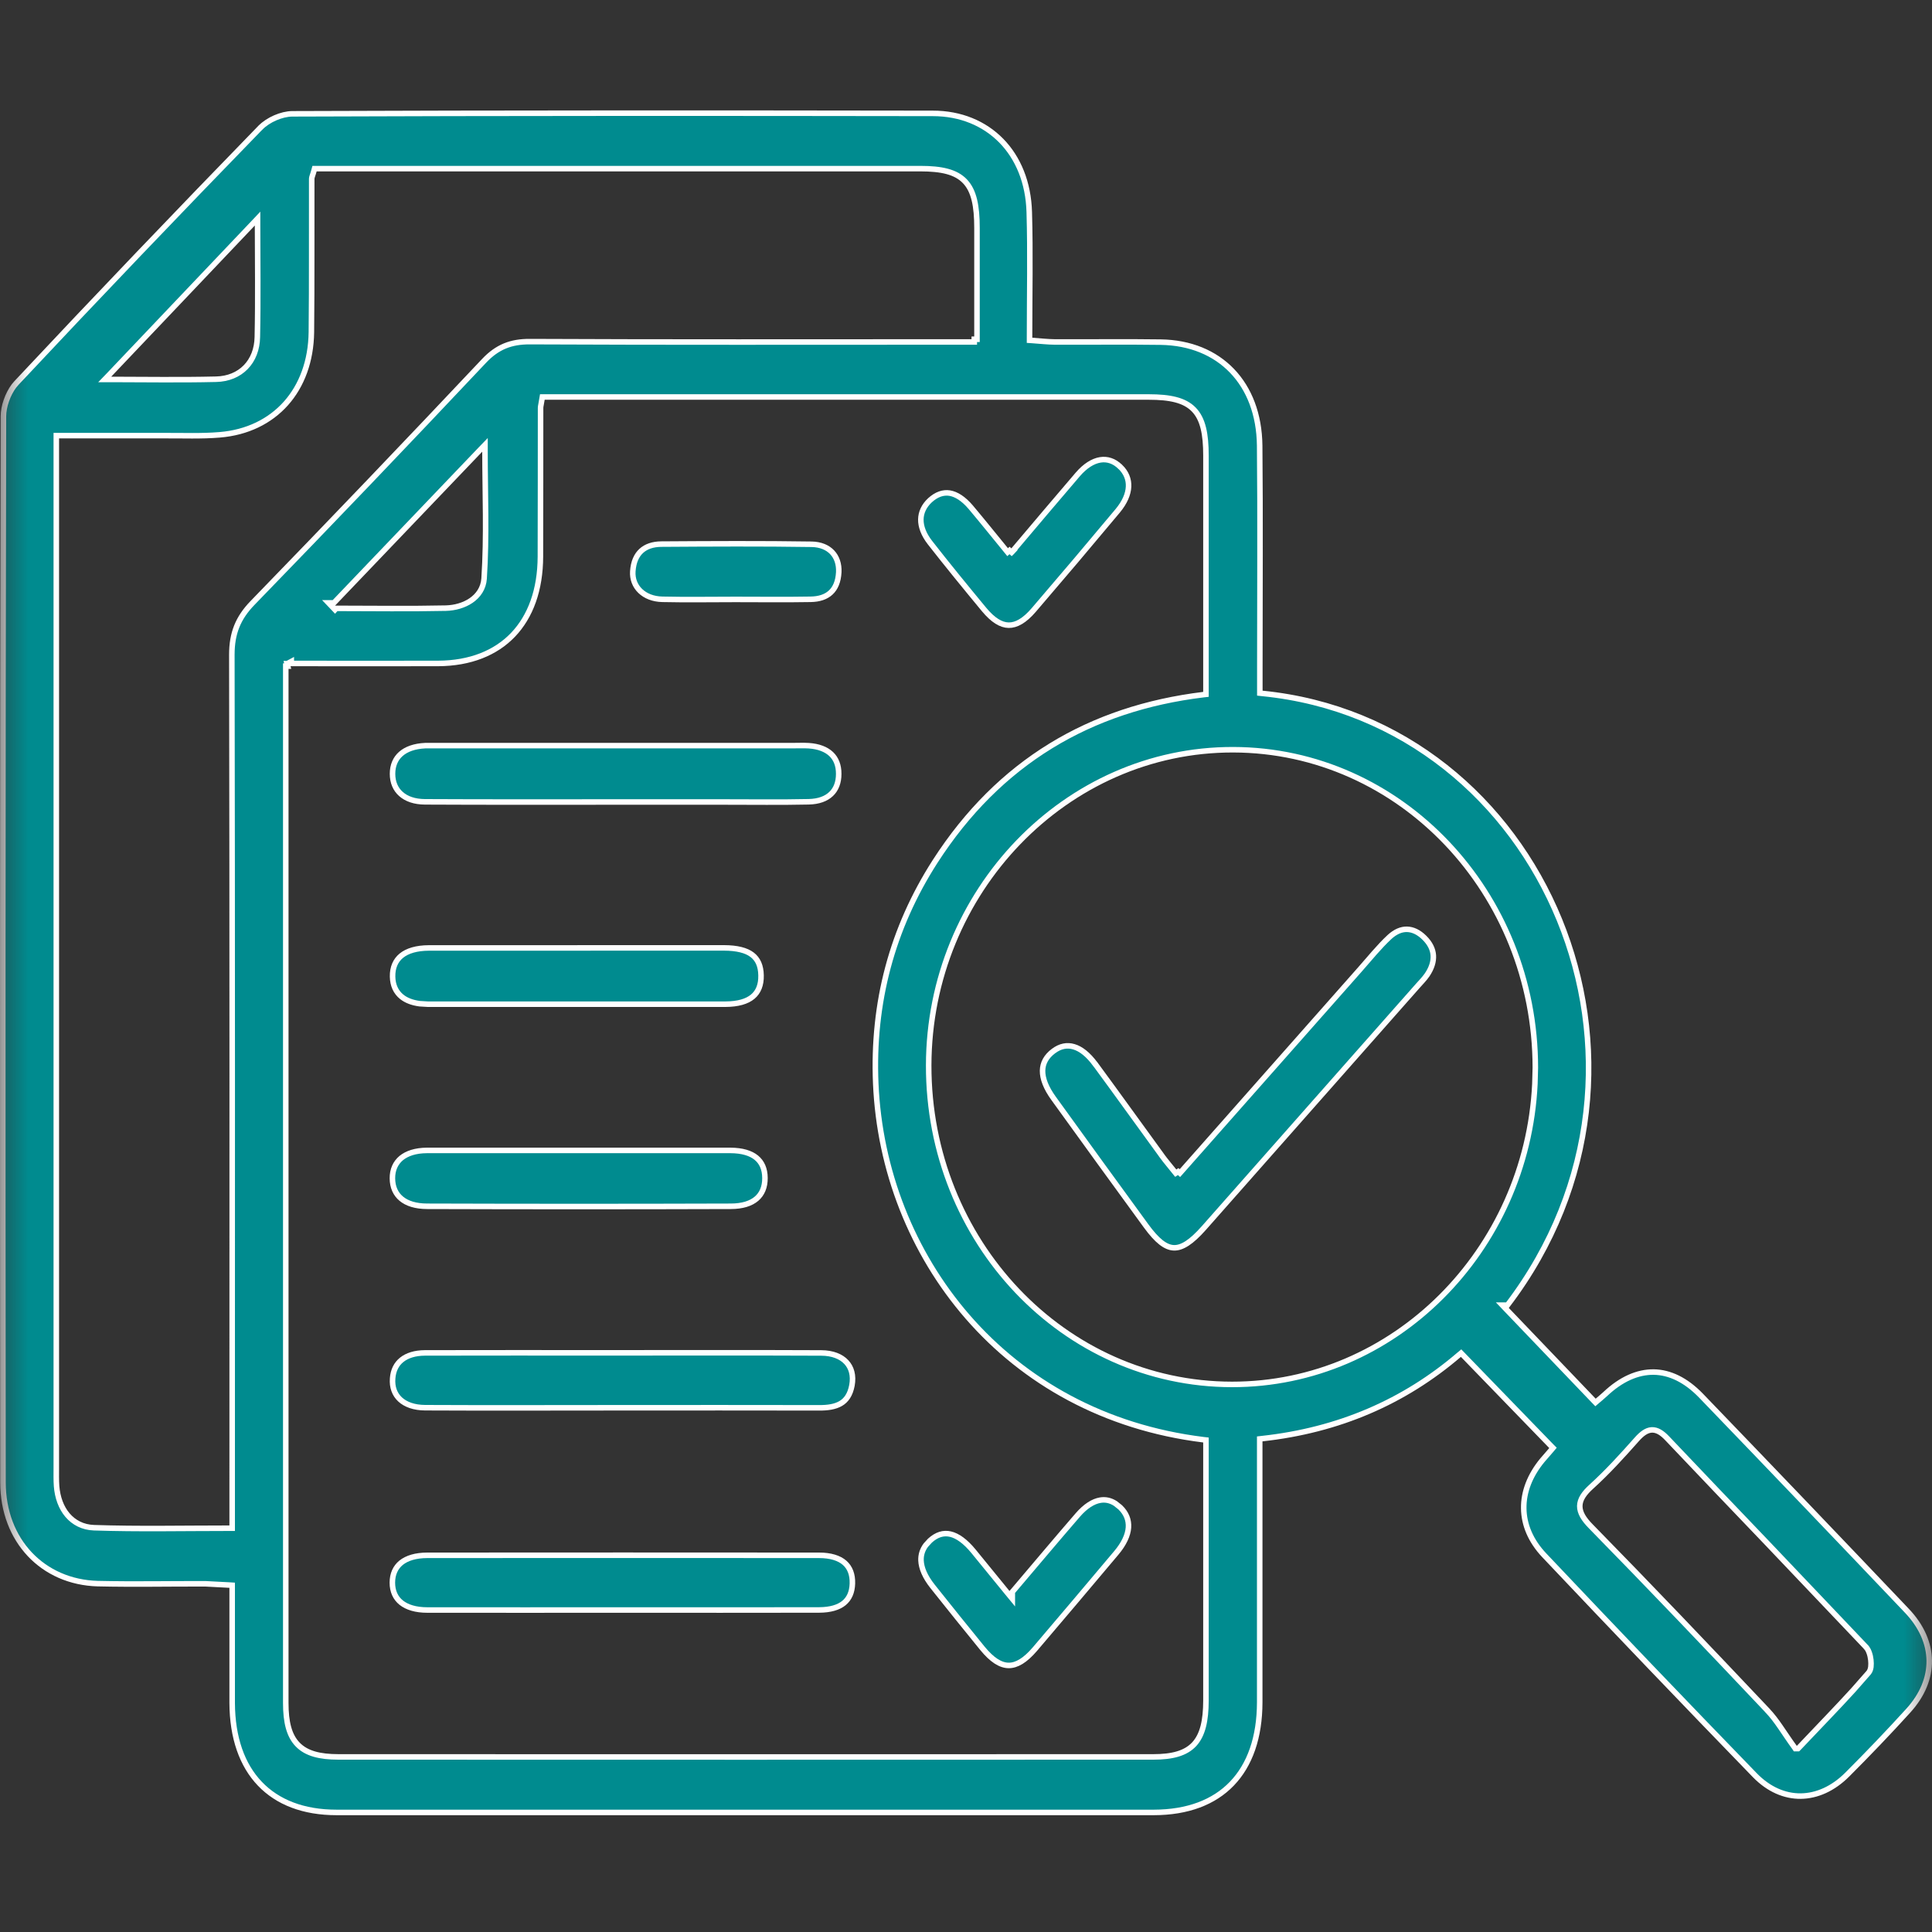
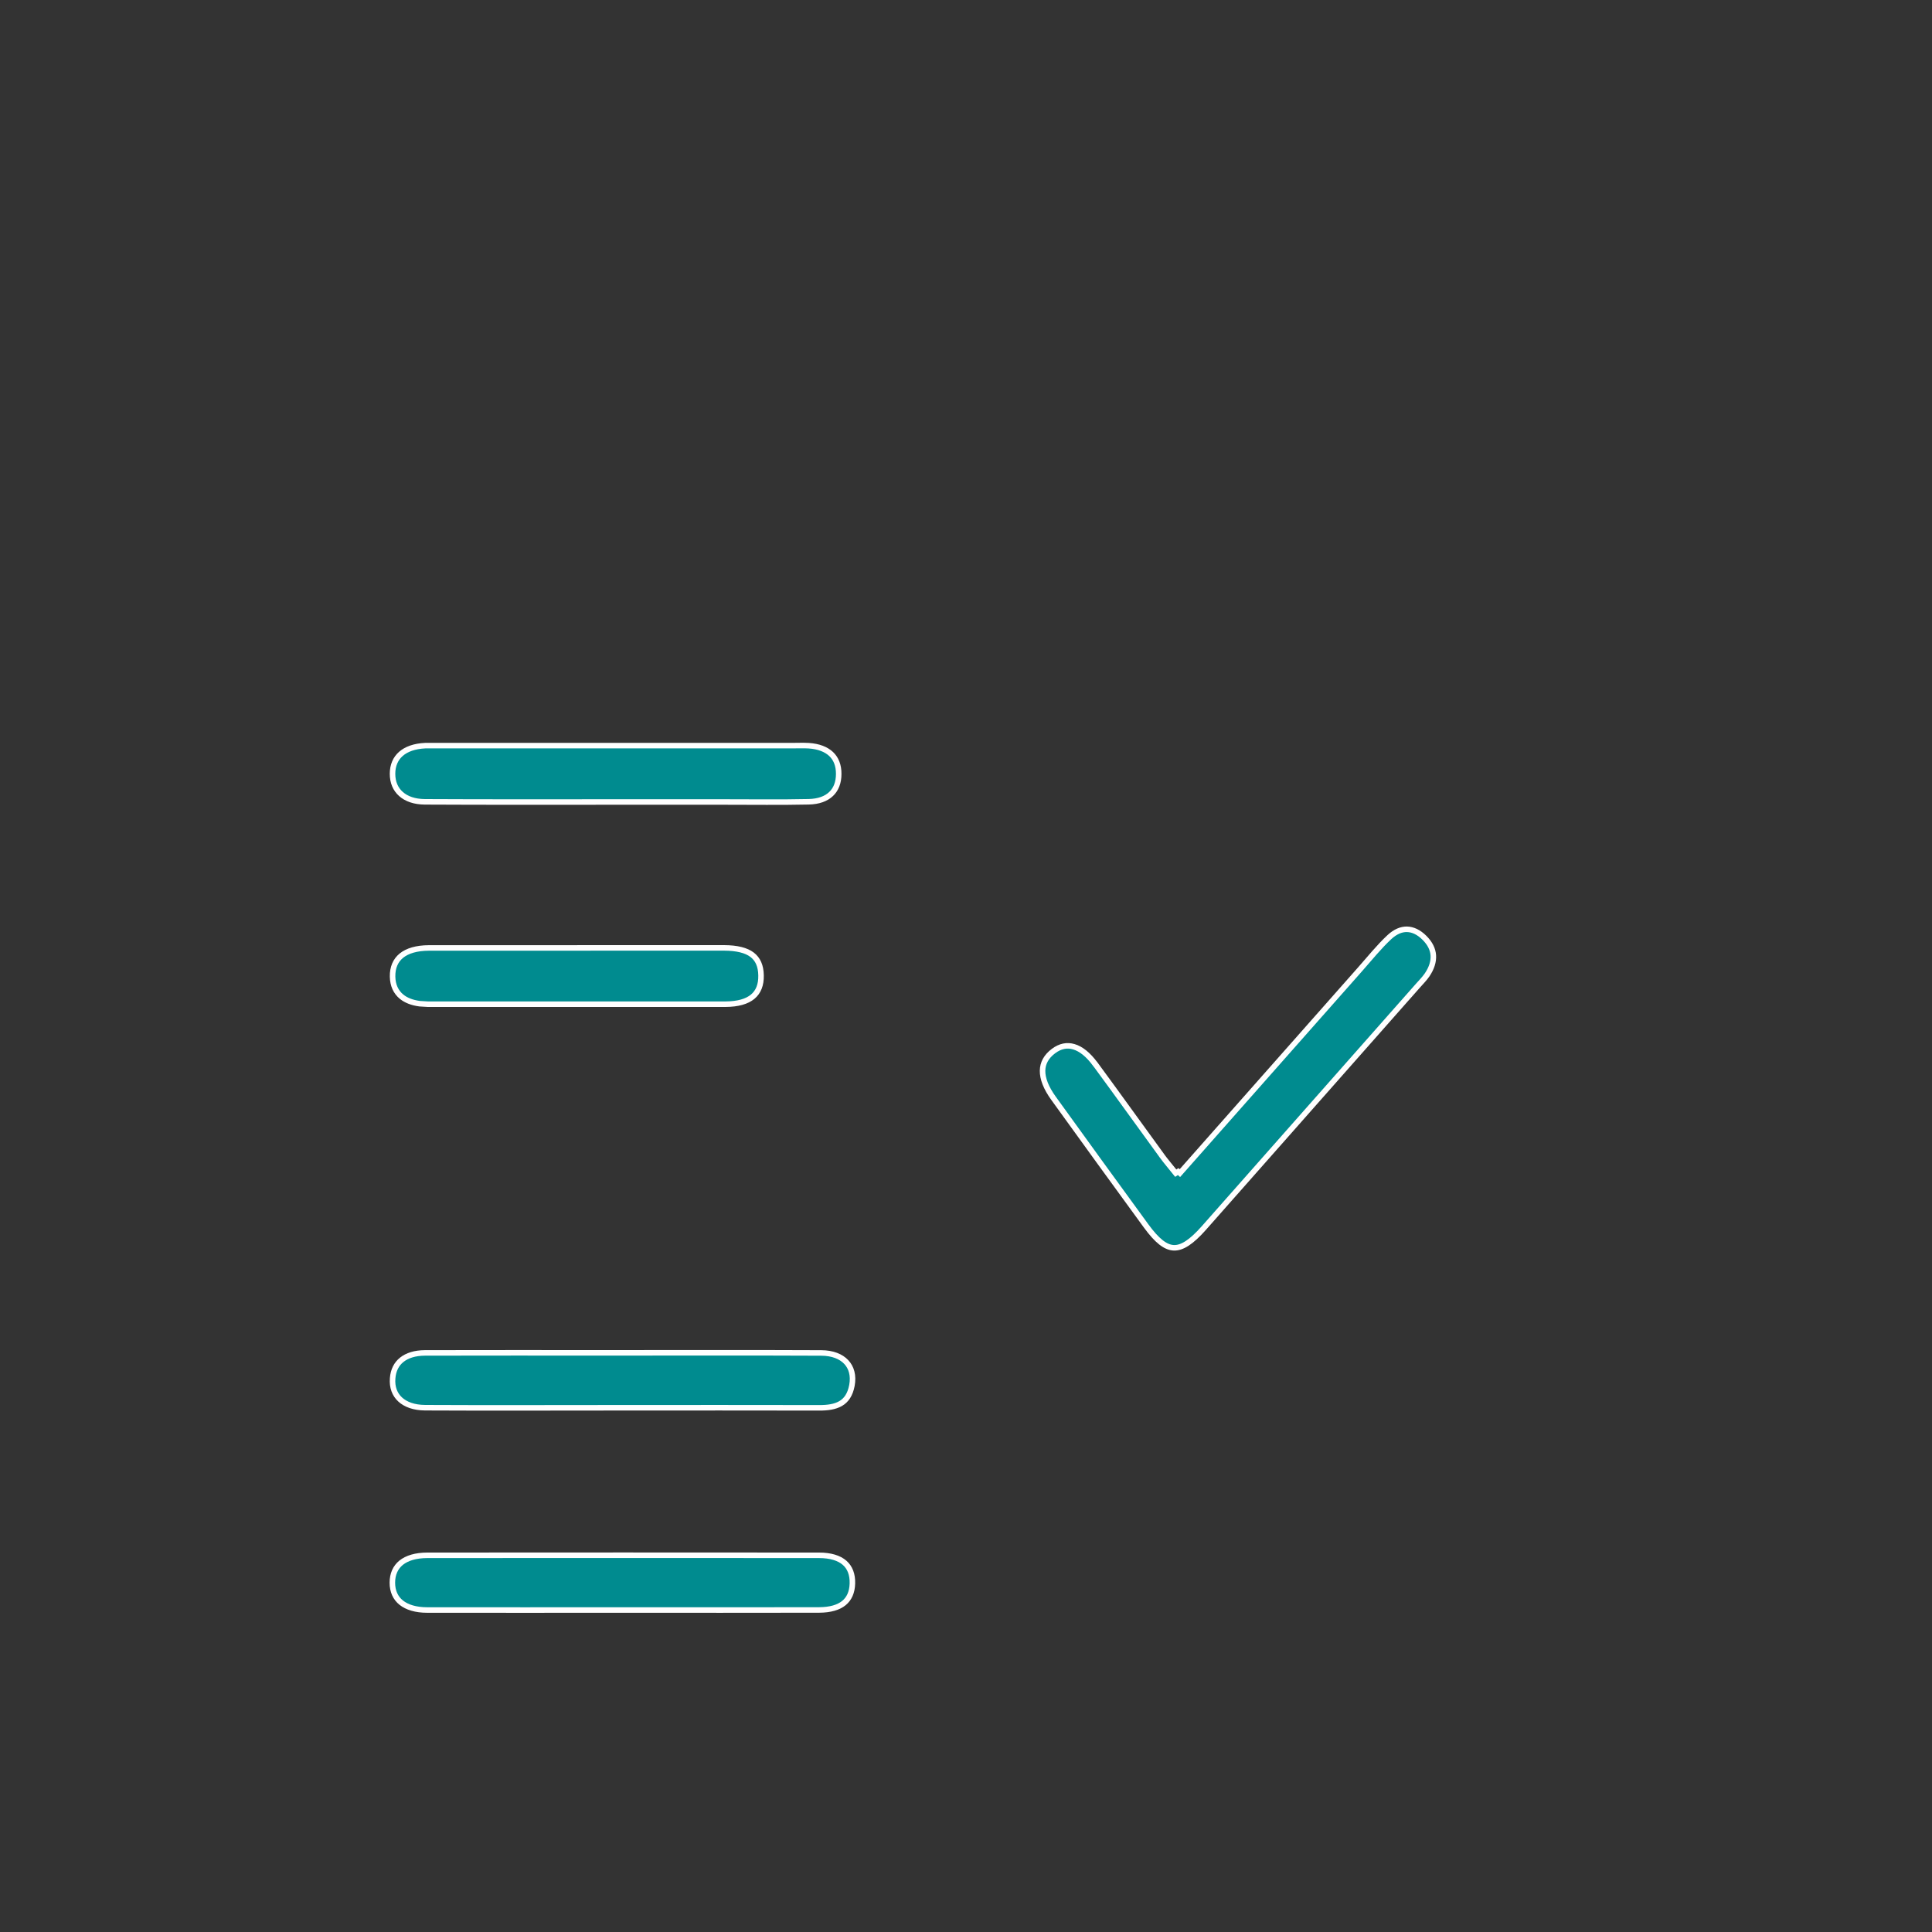
<svg xmlns="http://www.w3.org/2000/svg" width="35" height="35" viewBox="0 0 35 35" fill="none">
  <rect x="0" y="0" width="35" height="35" fill="#333333" stroke="none" />
  <mask id="mask0_28_43" style="mask-type:alpha" maskUnits="userSpaceOnUse" x="0" y="0" width="35" height="35">
    <rect width="35" height="35" fill="#D9D9D9" />
  </mask>
  <g mask="url(#mask0_28_43)">
-     <path d="M29.921 25.904C29.825 25.91 29.74 25.977 29.655 26.072C29.39 26.371 29.122 26.666 28.83 26.931C28.699 27.049 28.621 27.16 28.619 27.283C28.618 27.406 28.693 27.523 28.819 27.651C29.898 28.751 30.961 29.868 32.02 30.988V30.989C32.104 31.077 32.178 31.176 32.255 31.288C32.332 31.399 32.413 31.524 32.51 31.657L32.524 31.678H32.572L32.588 31.662C32.97 31.258 33.287 30.934 33.574 30.618L33.852 30.302C33.877 30.273 33.888 30.233 33.893 30.196C33.897 30.158 33.897 30.114 33.892 30.071C33.887 30.028 33.878 29.984 33.864 29.945C33.851 29.907 33.833 29.87 33.808 29.843V29.842L32.007 27.948C31.405 27.319 30.803 26.69 30.205 26.059C30.11 25.958 30.019 25.899 29.921 25.904ZM5.688 3.092C5.677 3.134 5.667 3.16 5.66 3.182C5.654 3.201 5.647 3.222 5.647 3.243C5.644 4.169 5.651 5.092 5.641 6.018C5.634 6.542 5.467 6.986 5.179 7.309C4.891 7.631 4.48 7.836 3.981 7.877C3.648 7.905 3.312 7.89 2.972 7.892H1.02V26.593C1.02 26.7 1.017 26.812 1.025 26.923C1.041 27.128 1.108 27.313 1.223 27.448C1.339 27.584 1.502 27.669 1.702 27.676C2.505 27.703 3.311 27.685 4.156 27.685H4.206V27.082C4.206 22.008 4.21 16.935 4.2 11.86C4.2 11.473 4.312 11.195 4.573 10.925C5.982 9.473 7.381 8.011 8.77 6.537C9.01 6.283 9.259 6.188 9.596 6.189C12.108 6.201 14.62 6.195 17.132 6.195H17.65V6.146H17.699V4.129C17.699 3.732 17.645 3.457 17.481 3.285C17.317 3.112 17.054 3.055 16.675 3.055H5.698L5.688 3.092ZM22.341 13.582C19.312 13.575 16.83 16.153 16.824 19.3C16.819 22.49 19.276 25.078 22.319 25.08C25.253 25.082 27.659 22.661 27.806 19.637L27.814 19.342C27.813 16.167 25.366 13.589 22.341 13.582ZM8.7 8.148C7.824 9.064 6.951 9.976 6.049 10.921H5.951L6.032 11.006L6.033 11.007L6.069 11.045L6.091 11.021C6.768 11.022 7.423 11.031 8.077 11.017C8.24 11.013 8.405 10.967 8.534 10.879C8.664 10.79 8.758 10.657 8.77 10.481C8.821 9.709 8.786 8.927 8.786 8.183V8.059L8.7 8.148ZM4.58 4.051C3.709 4.968 2.827 5.897 1.978 6.79L1.897 6.874H2.014C2.591 6.874 3.254 6.886 3.916 6.87C4.134 6.865 4.319 6.787 4.451 6.652C4.583 6.517 4.658 6.328 4.662 6.105C4.677 5.413 4.666 4.72 4.666 4.085V3.96L4.58 4.051ZM4.206 28.718L4.159 28.715L3.723 28.692C3.07 28.69 2.422 28.704 1.771 28.689C0.774 28.661 0.055 27.908 0.054 26.856C0.048 20.419 0.048 13.98 0.062 7.543C0.062 7.364 0.14 7.144 0.251 6.994L0.301 6.935C1.759 5.38 3.232 3.84 4.717 2.313H4.718C4.857 2.17 5.101 2.064 5.294 2.062C9.161 2.047 13.03 2.048 16.898 2.054C17.404 2.054 17.832 2.236 18.139 2.549C18.445 2.861 18.631 3.308 18.646 3.842C18.668 4.587 18.651 5.331 18.651 6.118V6.165L18.697 6.168C18.854 6.179 18.983 6.194 19.109 6.195H19.11C19.749 6.198 20.386 6.189 21.023 6.198H21.024C21.563 6.205 22.008 6.394 22.319 6.718C22.631 7.042 22.814 7.507 22.82 8.074C22.833 9.408 22.823 10.742 22.823 12.075V12.557L22.868 12.562C27.982 13.072 30.626 19.291 27.309 23.644H27.216L27.297 23.729C27.563 24.007 27.825 24.28 28.086 24.553C28.347 24.825 28.607 25.097 28.871 25.373L28.904 25.407L28.939 25.377C28.961 25.358 29.024 25.307 29.081 25.254C29.368 24.983 29.667 24.853 29.958 24.856C30.248 24.86 30.54 24.999 30.814 25.282C32.061 26.576 33.304 27.875 34.543 29.178C34.812 29.46 34.946 29.773 34.95 30.083C34.954 30.393 34.829 30.707 34.568 30.993C34.21 31.387 33.841 31.772 33.465 32.148C33.207 32.406 32.912 32.535 32.622 32.538C32.333 32.541 32.041 32.418 31.789 32.158C30.51 30.84 29.239 29.511 27.976 28.176C27.729 27.915 27.607 27.62 27.604 27.324C27.6 27.028 27.715 26.725 27.946 26.448C28.005 26.379 28.065 26.311 28.104 26.266L28.134 26.23L28.102 26.198C27.564 25.643 27.042 25.104 26.502 24.547L26.469 24.513L26.433 24.543C25.441 25.393 24.254 25.91 22.865 26.062L22.821 26.067V30.837C22.82 31.478 22.641 31.976 22.316 32.313C21.992 32.65 21.515 32.833 20.902 32.834C15.967 32.834 11.031 32.835 6.097 32.834C5.498 32.834 5.028 32.65 4.707 32.313C4.386 31.977 4.209 31.482 4.206 30.851V28.718ZM21.847 26.087L21.803 26.082C18.199 25.639 16.001 22.751 15.865 19.631C15.802 18.169 16.161 16.819 16.941 15.605C18.1 13.807 19.744 12.834 21.803 12.584L21.847 12.579V8.253C21.847 7.861 21.792 7.589 21.626 7.419C21.46 7.248 21.195 7.192 20.812 7.192H9.825L9.818 7.233C9.81 7.279 9.805 7.309 9.801 7.331C9.797 7.352 9.793 7.37 9.793 7.389C9.792 8.287 9.793 9.185 9.79 10.084C9.788 10.688 9.61 11.169 9.294 11.5C8.978 11.83 8.517 12.016 7.939 12.019C7.072 12.022 6.205 12.019 5.277 12.019V11.984L5.204 12.023L5.201 12.023L5.212 12.067H5.177V30.852C5.177 31.196 5.237 31.445 5.394 31.605C5.551 31.767 5.793 31.828 6.13 31.828C11.052 31.83 15.975 31.83 20.895 31.828C21.236 31.828 21.479 31.765 21.635 31.597C21.789 31.429 21.846 31.17 21.847 30.808V26.087Z" fill="#008B8F" stroke="white" stroke-width="0.1" />
    <path d="M7.703 13.508H14.342C14.449 13.508 14.549 13.503 14.65 13.509C14.833 13.521 14.968 13.576 15.058 13.661C15.146 13.745 15.195 13.865 15.194 14.02V14.021C15.194 14.177 15.145 14.3 15.056 14.384C14.966 14.47 14.831 14.521 14.65 14.525C14.144 14.536 13.637 14.529 13.128 14.529H11.175C10.016 14.529 8.857 14.532 7.699 14.526C7.509 14.525 7.362 14.472 7.264 14.384C7.166 14.298 7.111 14.173 7.111 14.018C7.111 13.864 7.166 13.742 7.263 13.657C7.361 13.571 7.509 13.517 7.703 13.508Z" fill="#008B8F" stroke="white" stroke-width="0.1" />
    <path d="M10.977 24.508C12.278 24.508 13.578 24.504 14.878 24.51C15.083 24.511 15.237 24.574 15.331 24.675C15.425 24.775 15.466 24.919 15.434 25.096C15.402 25.269 15.328 25.369 15.23 25.426C15.129 25.485 14.996 25.505 14.841 25.504C13.645 25.501 12.448 25.503 11.252 25.503H11.201C10.034 25.503 8.869 25.508 7.702 25.502C7.501 25.501 7.347 25.444 7.248 25.352C7.15 25.261 7.1 25.131 7.113 24.97C7.124 24.824 7.181 24.711 7.278 24.634C7.375 24.556 7.516 24.51 7.7 24.509C8.792 24.506 9.885 24.508 10.977 24.508Z" fill="#008B8F" stroke="white" stroke-width="0.1" />
    <path d="M7.738 28.176C10.104 28.174 12.472 28.174 14.838 28.176C15.049 28.176 15.202 28.226 15.3 28.311C15.396 28.395 15.447 28.52 15.442 28.688C15.437 28.846 15.384 28.963 15.288 29.041C15.191 29.12 15.043 29.165 14.84 29.166C13.656 29.169 12.474 29.167 11.29 29.167C10.106 29.167 8.924 29.169 7.74 29.167C7.531 29.167 7.373 29.117 7.268 29.033C7.165 28.95 7.108 28.828 7.108 28.672C7.108 28.515 7.165 28.393 7.267 28.31C7.372 28.226 7.529 28.177 7.738 28.176Z" fill="#008B8F" stroke="white" stroke-width="0.1" />
-     <path d="M7.734 20.841H13.233C13.446 20.842 13.601 20.89 13.702 20.973C13.802 21.055 13.857 21.176 13.858 21.34C13.859 21.505 13.805 21.63 13.706 21.715C13.605 21.802 13.45 21.853 13.238 21.853C11.406 21.859 9.573 21.859 7.74 21.853C7.53 21.853 7.373 21.802 7.269 21.715C7.167 21.63 7.11 21.506 7.109 21.346C7.108 21.189 7.166 21.066 7.268 20.98C7.373 20.894 7.529 20.842 7.734 20.841Z" fill="#008B8F" stroke="white" stroke-width="0.1" />
    <path d="M7.112 17.692C7.109 17.526 7.166 17.399 7.271 17.313C7.379 17.225 7.546 17.174 7.769 17.173H10.579L10.578 17.172H13.117C13.354 17.173 13.52 17.216 13.626 17.297C13.729 17.376 13.784 17.496 13.787 17.669C13.791 17.843 13.738 17.971 13.636 18.056C13.532 18.143 13.368 18.191 13.141 18.192H7.751L7.603 18.183C7.464 18.165 7.355 18.121 7.276 18.057C7.173 17.973 7.115 17.851 7.112 17.693V17.692Z" fill="#008B8F" stroke="white" stroke-width="0.1" />
-     <path d="M19.93 8.331C20.058 8.31 20.183 8.349 20.294 8.457H20.295C20.402 8.561 20.451 8.684 20.445 8.816C20.439 8.95 20.377 9.099 20.249 9.253C19.997 9.554 19.744 9.855 19.491 10.155L18.726 11.052C18.56 11.245 18.411 11.328 18.273 11.326C18.135 11.324 17.989 11.236 17.826 11.04C17.495 10.64 17.166 10.238 16.846 9.828C16.732 9.681 16.68 9.538 16.682 9.41C16.684 9.283 16.739 9.164 16.847 9.063C16.966 8.955 17.085 8.915 17.204 8.933C17.325 8.953 17.454 9.034 17.587 9.19C17.8 9.443 18.007 9.701 18.254 10.003L18.289 9.972L18.327 10.007L18.328 10.006L18.359 9.973L18.356 9.971C18.765 9.488 19.142 9.041 19.523 8.597C19.659 8.438 19.8 8.353 19.93 8.331Z" fill="#008B8F" stroke="white" stroke-width="0.1" />
-     <path d="M19.931 27.177C20.025 27.161 20.118 27.18 20.206 27.237L20.293 27.306C20.404 27.413 20.452 27.537 20.443 27.673C20.433 27.811 20.362 27.967 20.223 28.132C19.734 28.713 19.244 29.294 18.751 29.872C18.572 30.082 18.416 30.173 18.271 30.171C18.125 30.169 17.971 30.073 17.796 29.859C17.494 29.487 17.191 29.114 16.893 28.737C16.756 28.564 16.691 28.407 16.685 28.271C16.681 28.17 16.709 28.077 16.772 27.992L16.847 27.91C16.969 27.799 17.092 27.763 17.218 27.792C17.347 27.822 17.489 27.923 17.638 28.105C17.832 28.341 18.023 28.577 18.25 28.855L18.339 28.963V28.839C18.755 28.349 19.136 27.896 19.523 27.448C19.664 27.285 19.803 27.199 19.931 27.177Z" fill="#008B8F" stroke="white" stroke-width="0.1" />
-     <path d="M14.705 9.86C14.867 9.863 14.993 9.918 15.076 10.006C15.158 10.093 15.202 10.218 15.195 10.366C15.186 10.538 15.132 10.658 15.048 10.735C14.964 10.813 14.842 10.855 14.684 10.857C14.231 10.865 13.777 10.859 13.322 10.859C12.88 10.859 12.44 10.867 11.999 10.857C11.665 10.85 11.445 10.631 11.464 10.35C11.475 10.18 11.531 10.059 11.617 9.98C11.703 9.901 11.825 9.858 11.982 9.857C12.889 9.851 13.798 9.846 14.705 9.86Z" fill="#008B8F" stroke="white" stroke-width="0.1" />
    <path d="M25.488 16.835C25.592 16.837 25.7 16.885 25.804 16.988C25.908 17.091 25.959 17.199 25.966 17.308C25.973 17.418 25.937 17.537 25.854 17.66C25.804 17.733 25.741 17.795 25.676 17.869C24.387 19.328 23.098 20.789 21.808 22.248C21.582 22.503 21.413 22.611 21.264 22.605C21.114 22.599 20.959 22.478 20.761 22.206C20.201 21.438 19.642 20.669 19.086 19.897C18.948 19.706 18.885 19.538 18.887 19.397C18.889 19.26 18.953 19.14 19.085 19.041C19.206 18.95 19.331 18.926 19.454 18.963C19.581 19 19.713 19.103 19.843 19.28H19.844C20.249 19.83 20.645 20.384 21.048 20.936V20.937C21.124 21.041 21.21 21.14 21.3 21.253L21.344 21.224L21.375 21.252C22.48 20.001 23.558 18.781 24.636 17.563C24.815 17.361 24.98 17.154 25.171 16.976C25.277 16.878 25.385 16.833 25.488 16.835Z" fill="#008B8F" stroke="white" stroke-width="0.1" />
  </g>
</svg>